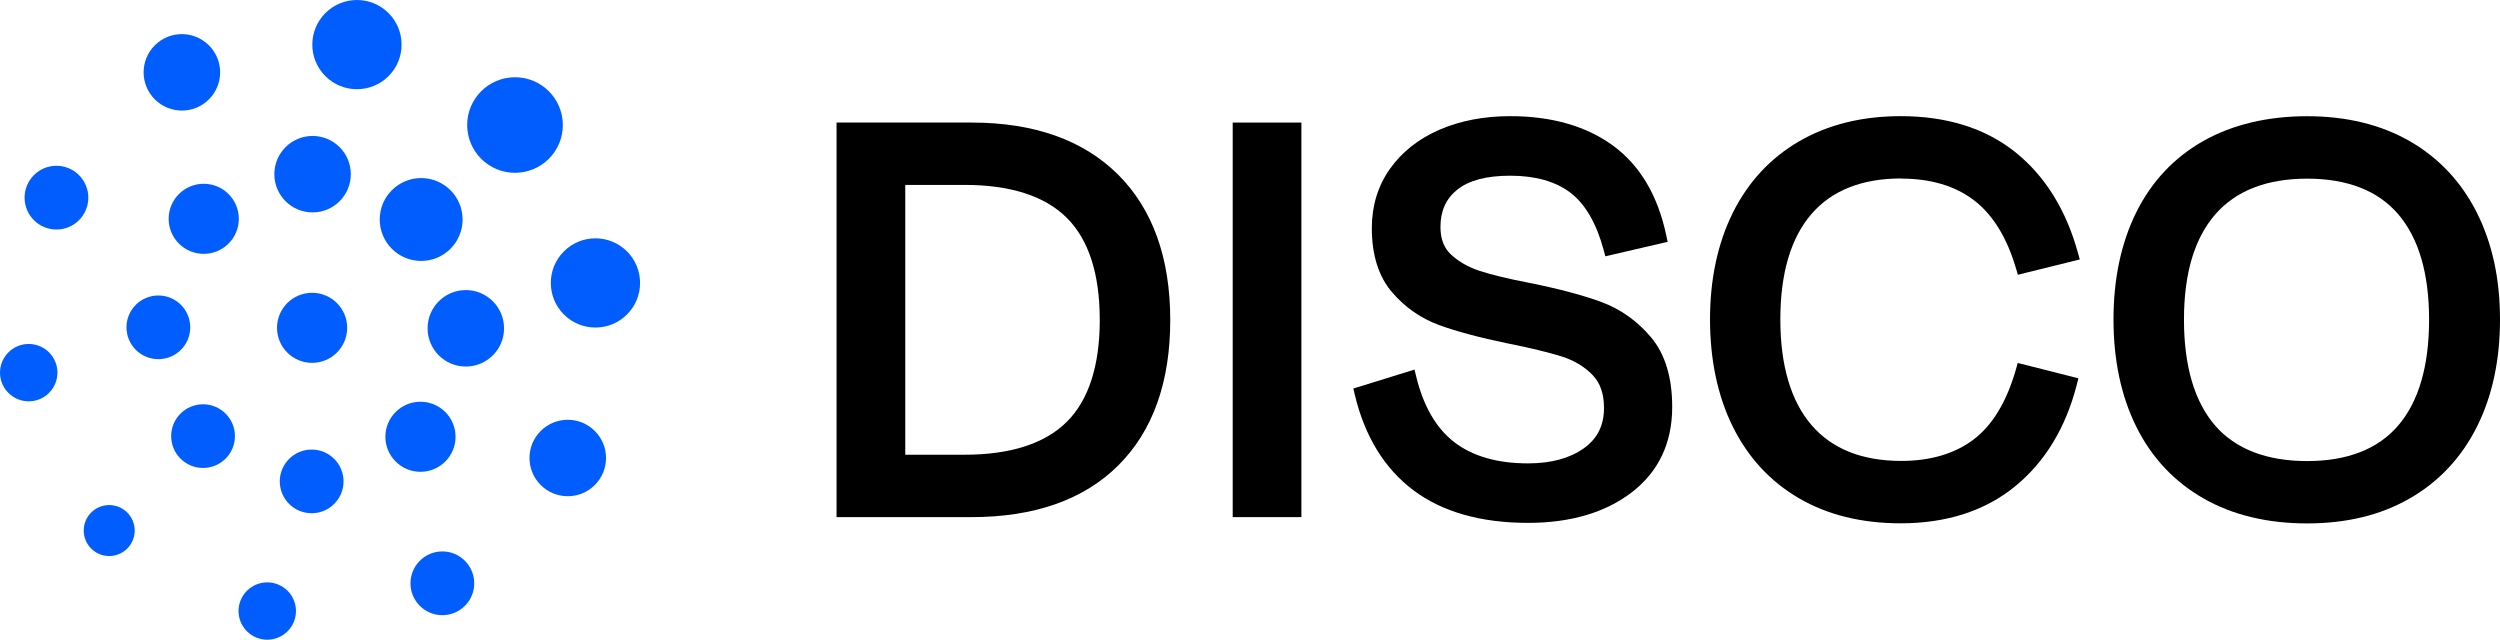
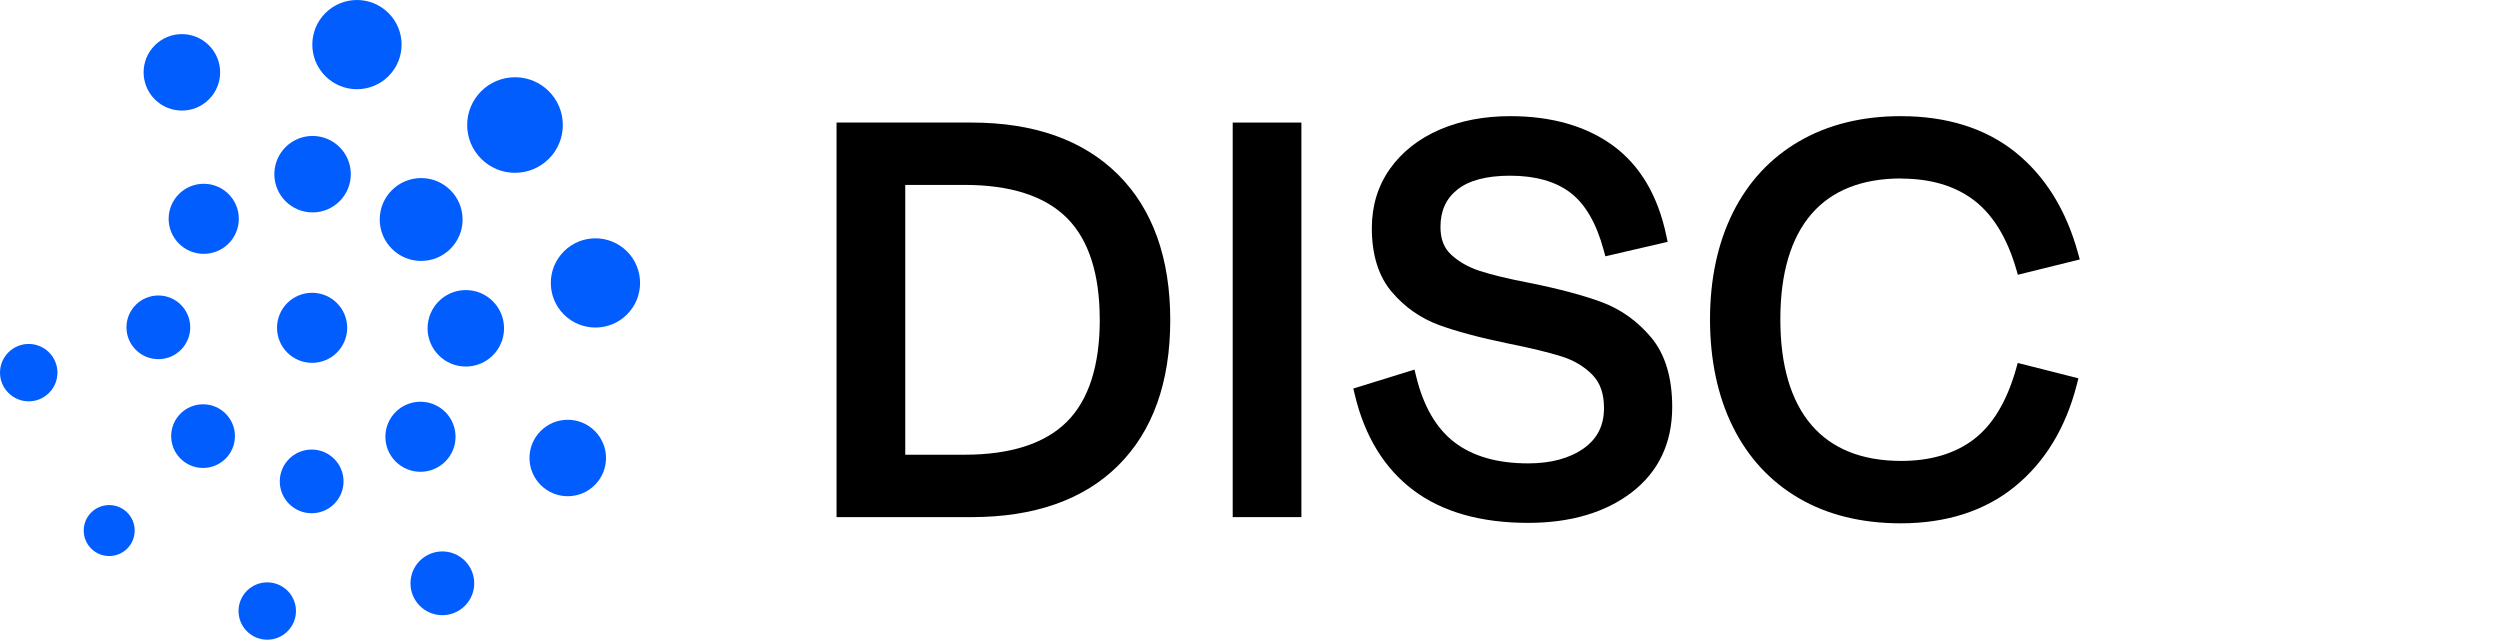
<svg xmlns="http://www.w3.org/2000/svg" width="297" height="76" viewBox="0 0 297 76" fill="none">
  <path d="M37.077 34.782C34.774 34.782 32.909 36.646 32.909 38.944C32.909 41.242 34.774 43.106 37.077 43.106C39.38 43.106 41.245 41.242 41.245 38.944C41.245 36.646 39.38 34.782 37.077 34.782Z" fill="#025DFE" />
  <path d="M50.033 30.999C52.752 30.999 54.956 28.795 54.956 26.077C54.956 23.358 52.752 21.154 50.033 21.154C47.315 21.154 45.111 23.358 45.111 26.077C45.111 28.795 47.315 30.999 50.033 30.999Z" fill="#025DFE" />
  <path d="M37.133 16.15C34.626 16.15 32.591 18.185 32.591 20.693C32.591 23.201 34.626 25.235 37.133 25.235C39.642 25.235 41.676 23.201 41.676 20.693C41.676 18.185 39.642 16.15 37.133 16.15Z" fill="#025DFE" />
  <path d="M20.035 25.995C20.035 28.293 21.9 30.157 24.203 30.157C26.507 30.157 28.372 28.293 28.372 25.995C28.372 23.697 26.507 21.832 24.203 21.832C21.9 21.832 20.035 23.697 20.035 25.995Z" fill="#025DFE" />
  <path d="M18.812 42.668C20.905 42.668 22.601 40.975 22.601 38.886C22.601 36.797 20.905 35.103 18.812 35.103C16.72 35.103 15.024 36.797 15.024 38.886C15.024 40.975 16.72 42.668 18.812 42.668Z" fill="#025DFE" />
  <path d="M24.122 55.593C26.214 55.593 27.91 53.9 27.91 51.811C27.91 49.722 26.214 48.028 24.122 48.028C22.03 48.028 20.334 49.722 20.334 51.811C20.334 53.9 22.03 55.593 24.122 55.593Z" fill="#025DFE" />
  <path d="M37.025 53.407C34.932 53.407 33.237 55.103 33.237 57.19C33.237 59.277 34.932 60.972 37.025 60.972C39.118 60.972 40.813 59.277 40.813 57.19C40.813 55.103 39.118 53.407 37.025 53.407Z" fill="#025DFE" />
  <path d="M54.119 51.888C54.119 49.59 52.254 47.725 49.95 47.725C47.647 47.725 45.782 49.59 45.782 51.888C45.782 54.185 47.647 56.05 49.95 56.05C52.254 56.05 54.119 54.185 54.119 51.888Z" fill="#025DFE" />
  <path d="M55.345 43.545C57.854 43.542 59.885 41.505 59.881 38.996C59.877 36.487 57.84 34.457 55.331 34.461C52.822 34.465 50.792 36.502 50.796 39.01C50.8 41.519 52.837 43.549 55.345 43.545Z" fill="#025DFE" />
  <path d="M66.865 14.852C66.865 11.719 64.322 9.176 61.182 9.176C58.043 9.176 55.5 11.719 55.5 14.852C55.5 17.986 58.043 20.529 61.182 20.529C64.322 20.529 66.865 17.986 66.865 14.852Z" fill="#025DFE" />
-   <path d="M46.156 1.552C44.086 -0.517 40.731 -0.517 38.655 1.552C36.586 3.622 36.586 6.977 38.655 9.047C40.725 11.116 44.081 11.116 46.156 9.047C48.225 6.977 48.225 3.622 46.156 1.552Z" fill="#025DFE" />
+   <path d="M46.156 1.552C44.086 -0.517 40.731 -0.517 38.655 1.552C36.586 3.622 36.586 6.977 38.655 9.047C40.725 11.116 44.081 11.116 46.156 9.047C48.225 6.977 48.225 3.622 46.156 1.552" fill="#025DFE" />
  <path d="M24.819 11.807C26.596 10.035 26.596 7.159 24.819 5.382C23.041 3.61 20.165 3.61 18.394 5.382C16.616 7.153 16.616 10.029 18.394 11.807C20.171 13.578 23.047 13.578 24.819 11.807Z" fill="#025DFE" />
-   <path d="M9.384 20.804C7.905 19.325 5.508 19.325 4.029 20.804C2.55 22.283 2.55 24.68 4.029 26.159C5.508 27.638 7.905 27.638 9.384 26.159C10.863 24.68 10.863 22.283 9.384 20.804Z" fill="#025DFE" />
  <path d="M1 41.861C-0.333 43.194 -0.333 45.351 1 46.678C2.333 48.011 4.49 48.011 5.823 46.678C7.156 45.345 7.156 43.188 5.823 41.861C4.49 40.528 2.333 40.528 1 41.861Z" fill="#025DFE" />
  <path d="M12.973 60.002C11.301 60.002 9.945 61.358 9.945 63.03C9.945 64.702 11.301 66.058 12.973 66.058C14.645 66.058 16.002 64.702 16.002 63.03C16.002 61.358 14.645 60.002 12.973 60.002Z" fill="#025DFE" />
  <path d="M29.338 70.18C28.005 71.513 28.005 73.67 29.338 74.997C30.671 76.33 32.828 76.33 34.161 74.997C35.494 73.67 35.494 71.507 34.161 70.18C32.828 68.853 30.671 68.853 29.338 70.18Z" fill="#025DFE" />
  <path d="M49.874 66.619C48.395 68.098 48.395 70.495 49.874 71.974C51.353 73.453 53.75 73.453 55.229 71.974C56.708 70.495 56.708 68.098 55.229 66.619C53.75 65.14 51.353 65.14 49.874 66.619Z" fill="#025DFE" />
  <path d="M64.237 51.197C62.459 52.969 62.459 55.845 64.237 57.622C66.014 59.394 68.89 59.394 70.661 57.622C72.439 55.851 72.439 52.975 70.661 51.197C68.884 49.426 66.008 49.426 64.237 51.197Z" fill="#025DFE" />
  <path d="M74.488 29.865C72.419 27.796 69.057 27.796 66.988 29.865C64.918 31.935 64.918 35.291 66.988 37.36C69.057 39.43 72.419 39.43 74.488 37.36C76.558 35.291 76.558 31.935 74.488 29.865Z" fill="#025DFE" />
  <path d="M115.414 14.56H99.383V61.434H115.414C122.885 61.434 128.749 59.371 132.847 55.296C136.945 51.221 139.026 45.41 139.026 38.032C139.026 30.654 136.939 24.832 132.818 20.734C128.696 16.635 122.844 14.56 115.419 14.56H115.414ZM130.654 37.962C130.654 43.446 129.333 47.538 126.726 50.122C124.119 52.706 120.038 54.021 114.589 54.021H107.545V21.967H114.589C120.032 21.967 124.113 23.277 126.72 25.866C129.327 28.45 130.649 32.519 130.649 37.962H130.654Z" fill="black" />
  <path d="M154.606 14.56H146.445V61.434H154.606V14.56Z" fill="black" />
  <path d="M190.233 35.874C188.035 35.068 185.182 34.307 181.745 33.618C179.196 33.127 177.185 32.641 175.764 32.174C174.425 31.735 173.285 31.081 172.373 30.233C171.537 29.449 171.128 28.38 171.128 26.965C171.128 25.065 171.777 23.615 173.116 22.539C174.484 21.434 176.6 20.873 179.406 20.873C182.394 20.873 184.808 21.551 186.568 22.896C188.327 24.235 189.655 26.526 190.514 29.701L190.719 30.449L198.114 28.73L197.95 27.959C196.956 23.229 194.828 19.645 191.631 17.301C188.45 14.98 184.34 13.799 179.412 13.799C176.314 13.799 173.496 14.337 171.035 15.401C168.544 16.477 166.556 18.044 165.136 20.043C163.704 22.06 162.973 24.433 162.973 27.099C162.973 30.285 163.774 32.84 165.352 34.688C166.89 36.494 168.772 37.809 170.947 38.61C173.022 39.37 175.77 40.107 179.12 40.797C181.809 41.335 183.96 41.855 185.521 42.346C186.983 42.808 188.211 43.538 189.181 44.532C190.105 45.48 190.555 46.766 190.555 48.478C190.555 50.542 189.771 52.103 188.164 53.255C186.492 54.447 184.259 55.05 181.528 55.05C177.904 55.05 174.969 54.208 172.8 52.553C170.637 50.899 169.105 48.268 168.246 44.737L168.041 43.907L160.775 46.158L160.95 46.888C162.125 51.834 164.469 55.652 167.907 58.236C171.333 60.814 175.916 62.117 181.534 62.117C186.562 62.117 190.701 60.901 193.834 58.505C197.032 56.055 198.658 52.635 198.658 48.344C198.658 44.842 197.816 42.065 196.15 40.078C194.518 38.137 192.531 36.722 190.245 35.88L190.233 35.874Z" fill="black" />
  <path d="M225.874 21.218C229.364 21.218 232.264 22.083 234.503 23.785C236.742 25.492 238.426 28.222 239.507 31.905L239.724 32.641L247.078 30.823L246.856 30.028C245.453 24.924 242.945 20.902 239.414 18.073C235.871 15.238 231.288 13.799 225.804 13.799C221.221 13.799 217.169 14.799 213.761 16.775C210.335 18.757 207.681 21.616 205.863 25.269C204.062 28.894 203.15 33.162 203.15 37.95C203.15 42.738 204.062 47.075 205.863 50.7C207.675 54.354 210.318 57.213 213.72 59.194C217.105 61.17 221.174 62.17 225.798 62.17C231.241 62.17 235.813 60.697 239.379 57.791C242.933 54.892 245.406 50.834 246.716 45.725L246.914 44.942L239.706 43.118L239.496 43.872C238.408 47.689 236.725 50.49 234.491 52.191C232.258 53.892 229.353 54.757 225.863 54.757C221.215 54.757 217.631 53.325 215.205 50.495C212.75 47.631 211.505 43.41 211.505 37.944C211.505 32.478 212.75 28.268 215.199 25.427C217.62 22.621 221.209 21.201 225.857 21.201L225.874 21.218Z" fill="black" />
-   <path d="M294.258 25.276C292.417 21.622 289.739 18.763 286.296 16.781C282.864 14.805 278.754 13.806 274.083 13.806C269.412 13.806 265.226 14.794 261.771 16.74C258.299 18.699 255.615 21.552 253.797 25.206C251.996 28.83 251.084 33.115 251.084 37.956C251.084 42.797 251.996 47.082 253.797 50.706C255.609 54.36 258.293 57.219 261.765 59.207C265.22 61.183 269.359 62.182 274.077 62.182C278.795 62.182 282.858 61.183 286.29 59.207C289.739 57.225 292.417 54.366 294.252 50.712C296.076 47.088 297 42.797 297 37.956C297 33.115 296.076 28.895 294.252 25.27L294.258 25.276ZM288.576 37.962C288.576 43.475 287.342 47.707 284.91 50.548C282.507 53.355 278.871 54.775 274.083 54.775C269.295 54.775 265.577 53.355 263.151 50.548C260.696 47.707 259.456 43.475 259.456 37.968C259.456 32.461 260.713 28.292 263.186 25.457C265.63 22.651 269.295 21.224 274.083 21.224C278.871 21.224 282.507 22.645 284.91 25.451C287.342 28.292 288.576 32.502 288.576 37.968V37.962Z" fill="black" />
</svg>